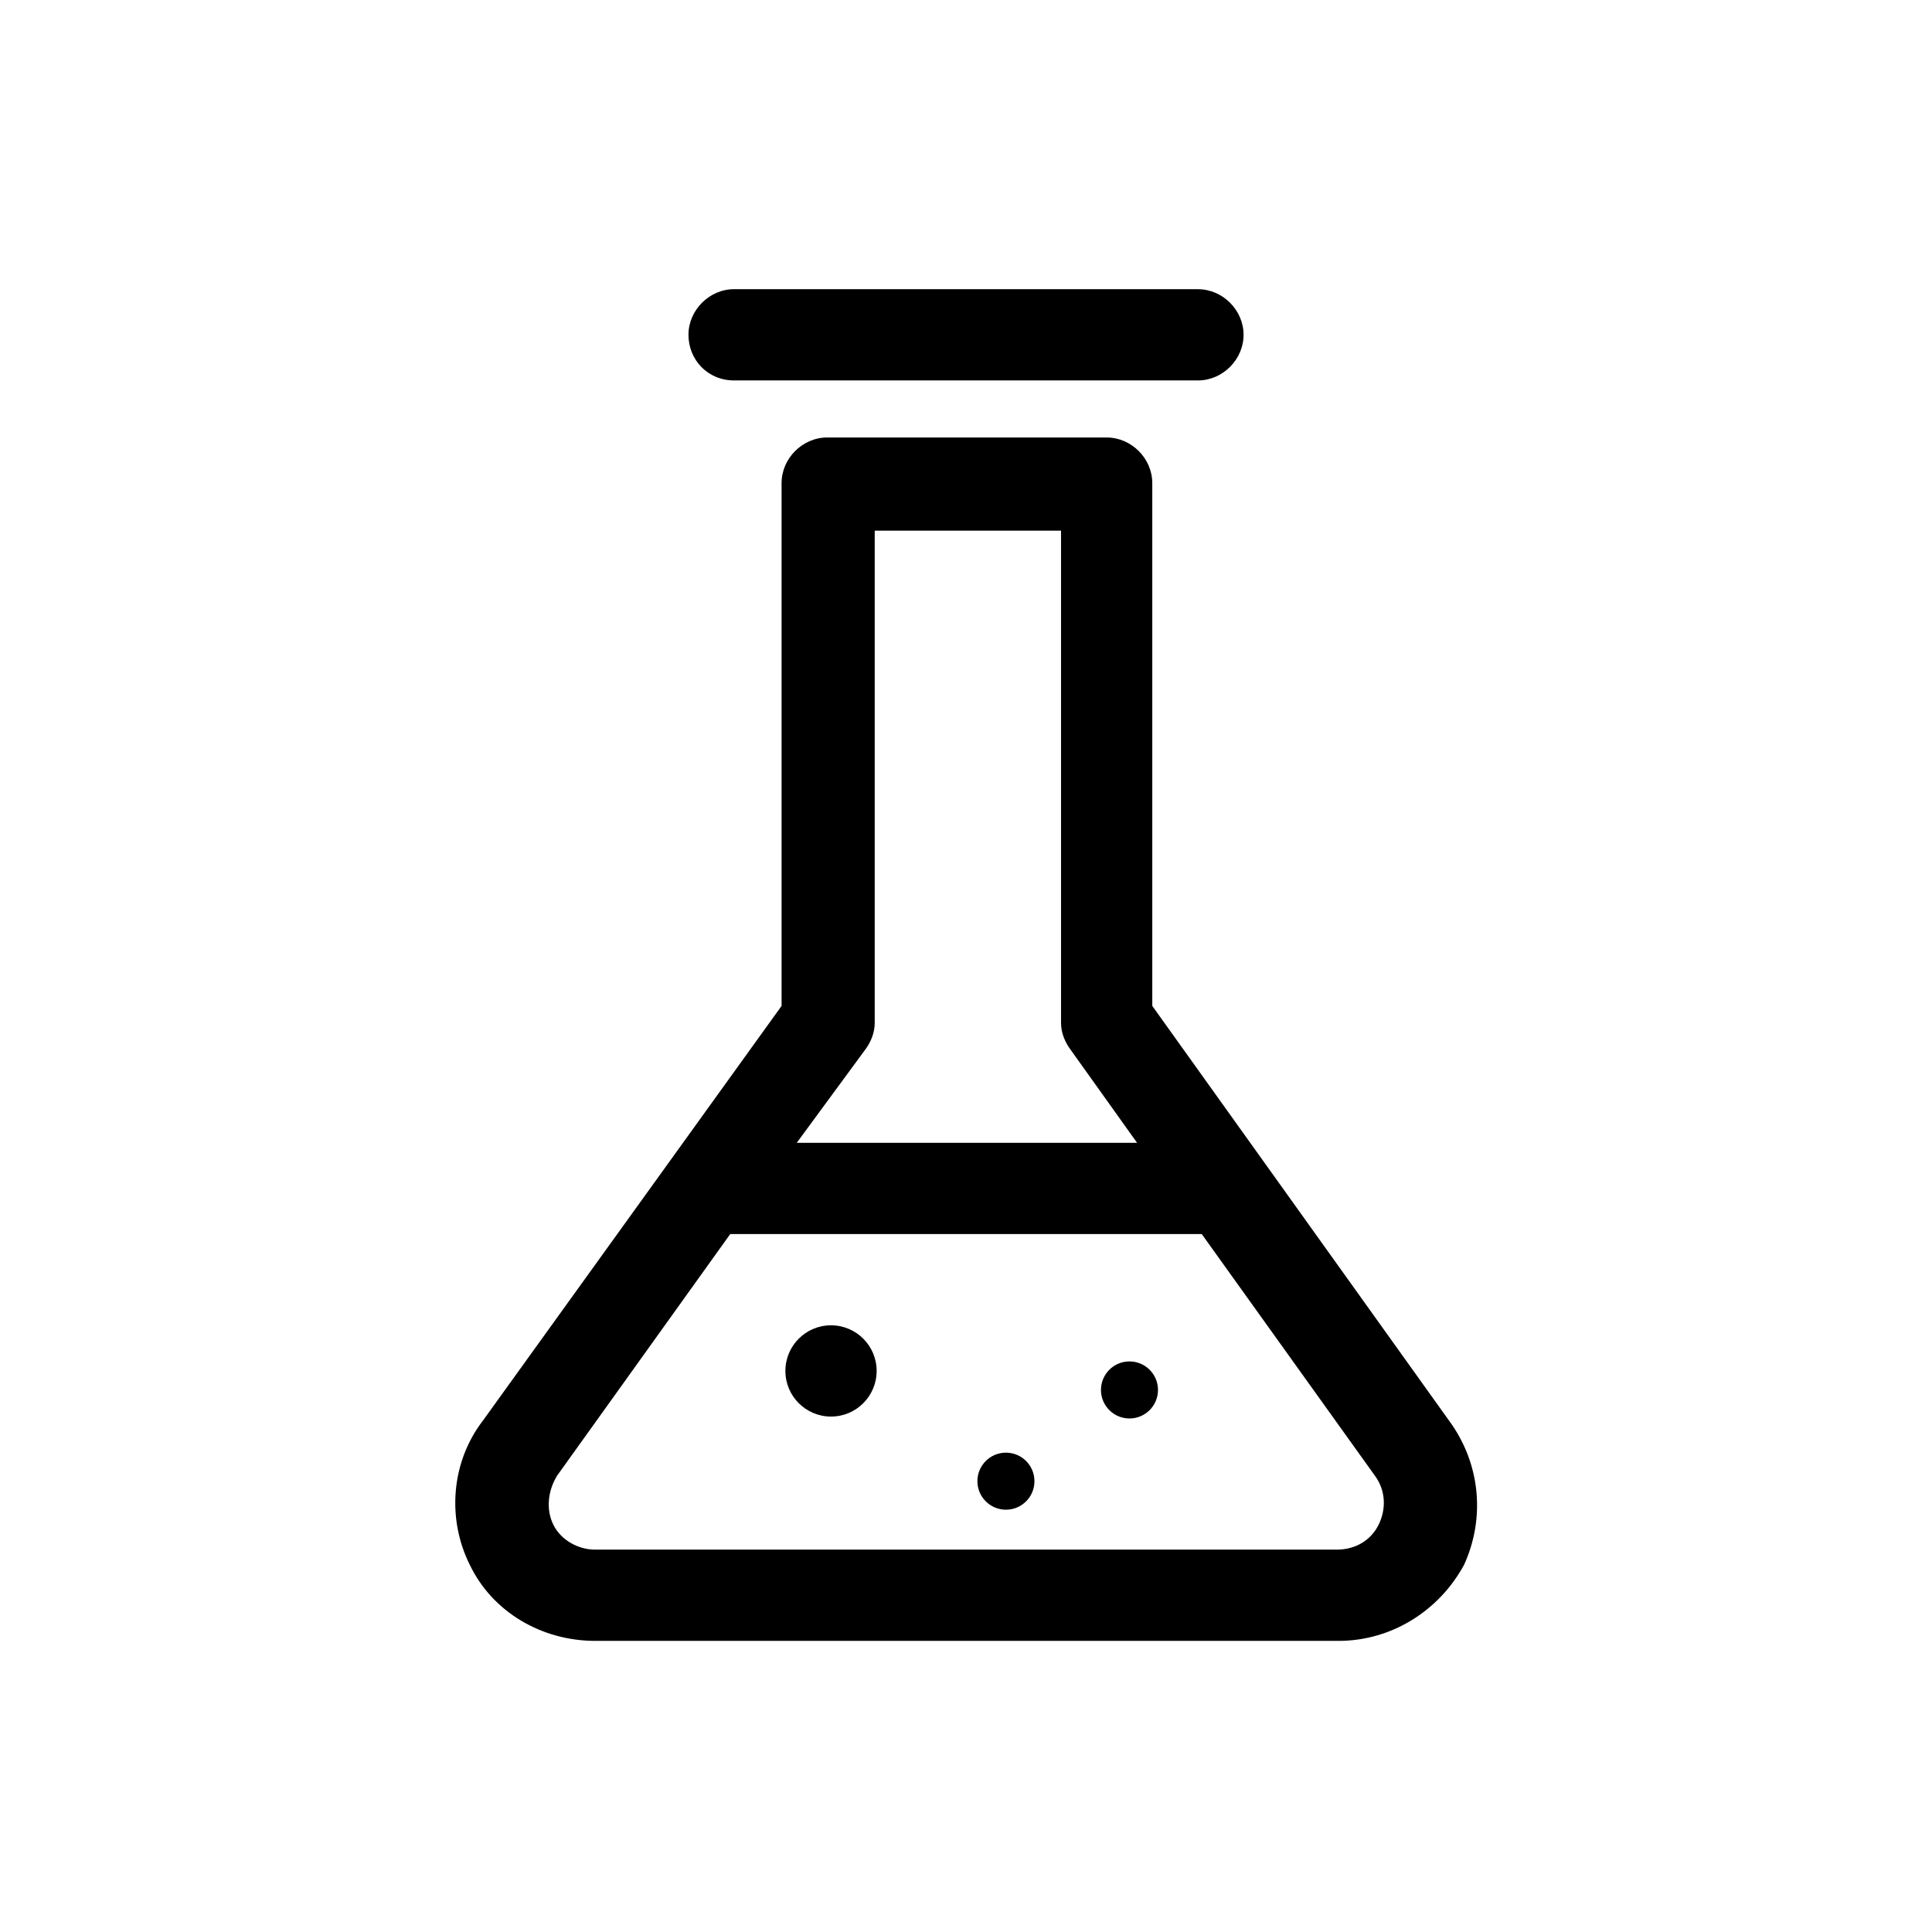
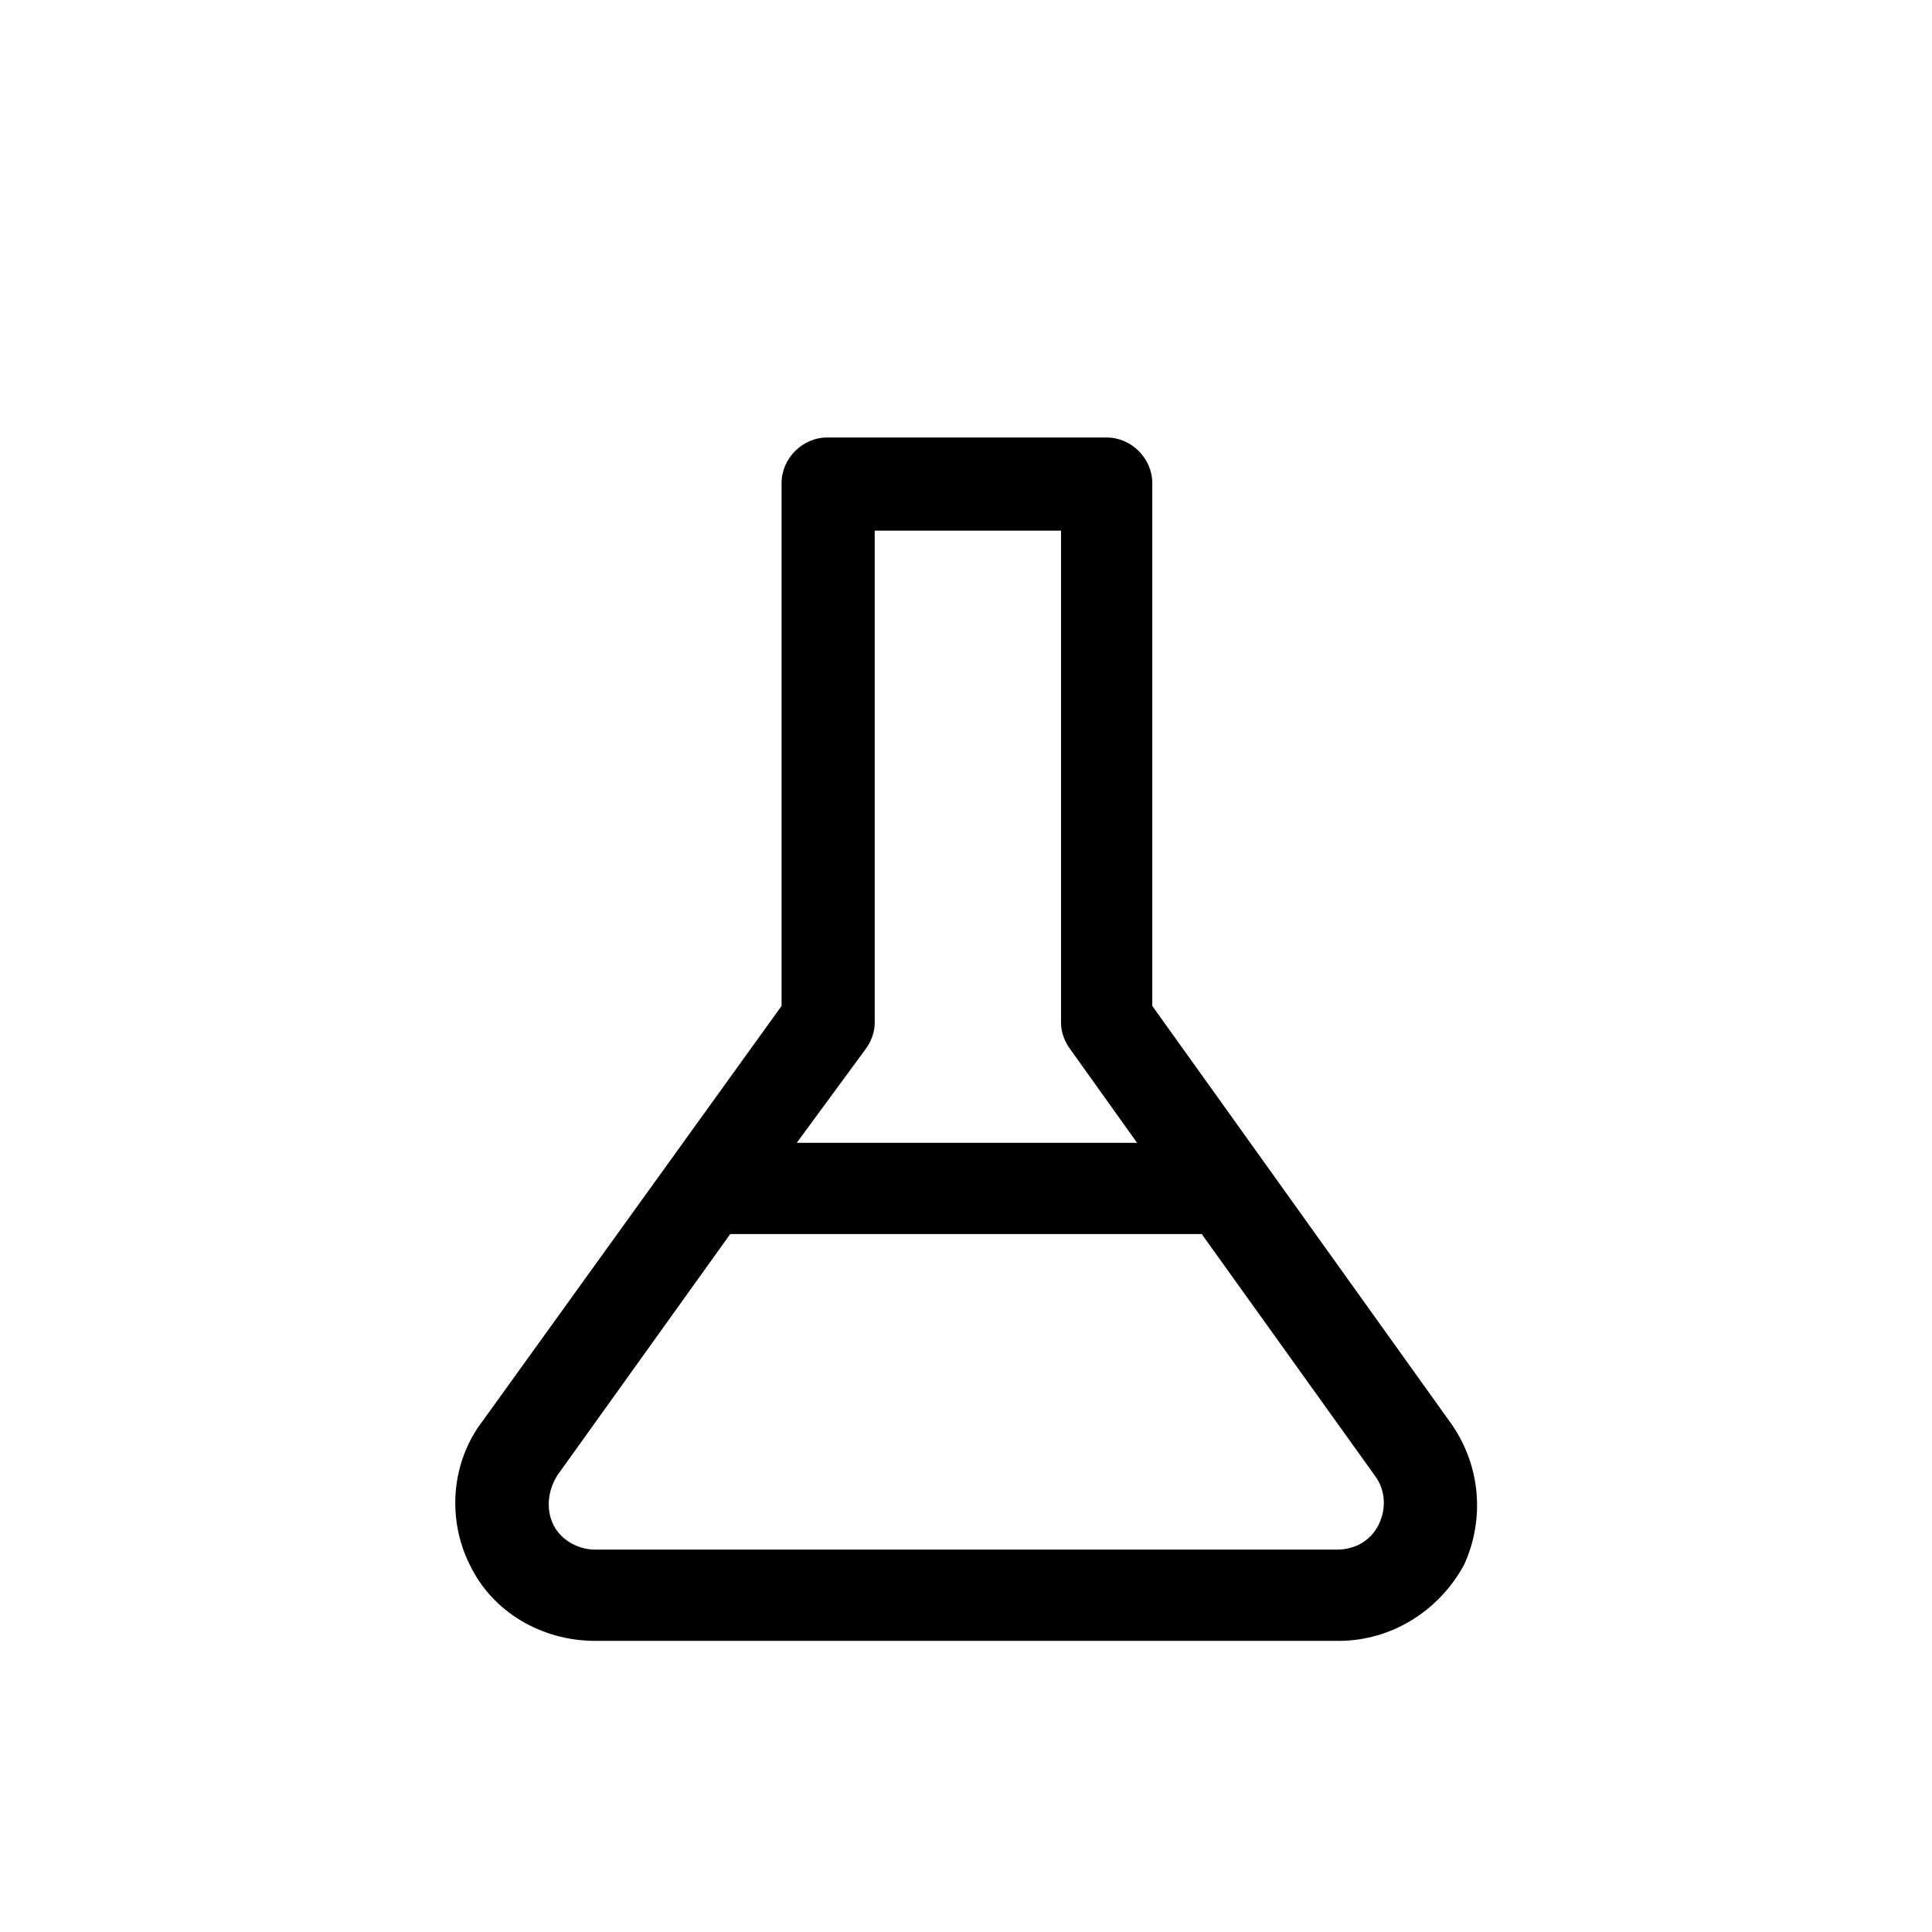
<svg xmlns="http://www.w3.org/2000/svg" fill="#000000" width="800px" height="800px" version="1.1" viewBox="144 144 512 512">
  <g>
    <path d="m527.96 520.41-78.594-109.83v-138.55c0-6.551-5.543-12.09-12.09-12.09h-74.062c-6.551 0-12.09 5.543-12.09 12.09v138.55l-79.098 109.83c-8.566 11.082-9.574 26.199-3.527 38.289 6.047 12.594 19.145 20.152 33.25 20.152h196.99c14.105 0 26.703-8.062 33.25-20.152 5.547-12.094 4.539-26.703-4.027-38.289zm-154.67-98.242c1.512-2.016 2.519-4.535 2.519-7.055v-130.49h49.375v130.49c0 2.519 1.008 5.039 2.519 7.055l17.633 24.688-90.184-0.004zm136.03 125.95c-2.016 4.031-6.047 6.551-11.082 6.551h-196.49c-4.535 0-9.07-2.519-11.082-6.551-2.016-4.031-1.512-9.07 1.008-13.098l45.848-63.984h124.95l45.848 63.984c3.019 4.031 3.019 9.07 1.004 13.098z" />
-     <path d="m338.54 244.82h122.93c6.551 0 12.09-5.543 12.09-12.09 0-6.551-5.543-12.09-12.09-12.09l-122.93-0.004c-6.551 0-12.09 5.543-12.09 12.09-0.004 6.555 5.035 12.094 12.09 12.094z" />
-     <path d="m376.32 507.31c0 6.68-5.414 12.094-12.094 12.094-6.676 0-12.09-5.414-12.09-12.094 0-6.676 5.414-12.09 12.09-12.09 6.68 0 12.094 5.414 12.094 12.09" />
-     <path d="m418.14 536.53c0 4.172-3.383 7.559-7.559 7.559-4.172 0-7.559-3.387-7.559-7.559 0-4.176 3.387-7.559 7.559-7.559 4.176 0 7.559 3.383 7.559 7.559" />
-     <path d="m450.88 512.35c0 4.176-3.383 7.559-7.559 7.559-4.172 0-7.555-3.383-7.555-7.559 0-4.172 3.383-7.559 7.555-7.559 4.176 0 7.559 3.387 7.559 7.559" />
  </g>
</svg>